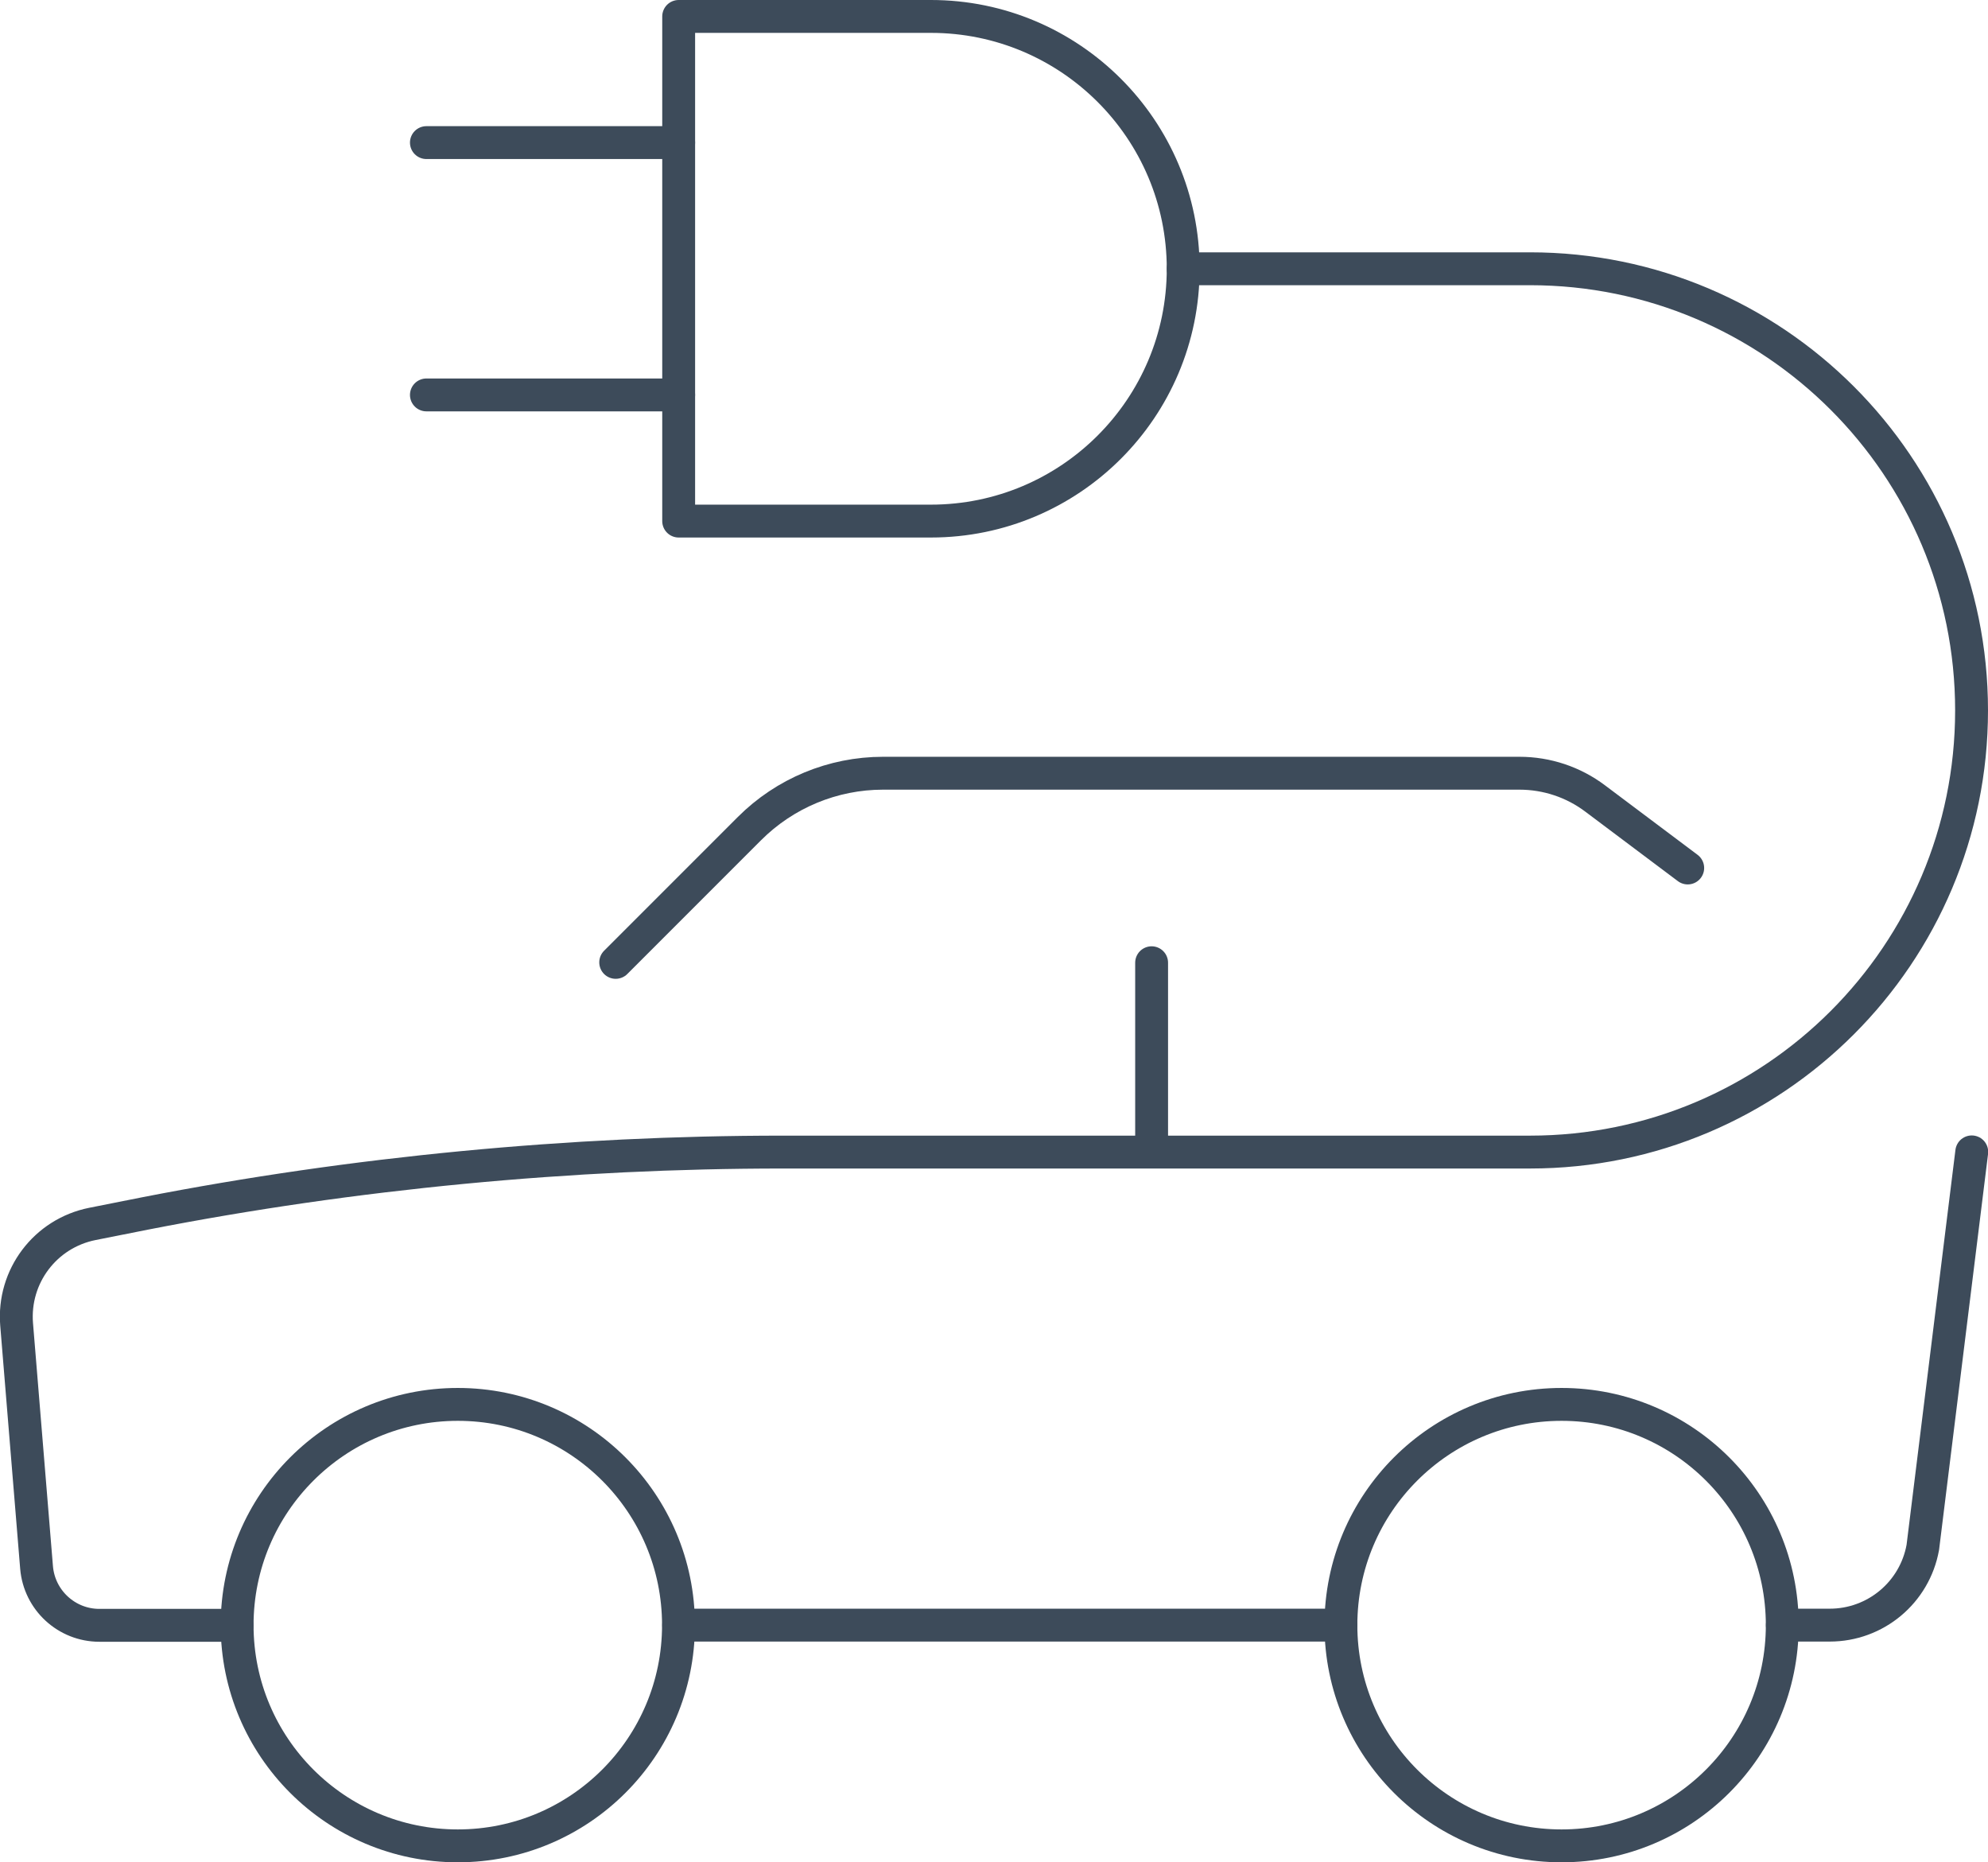
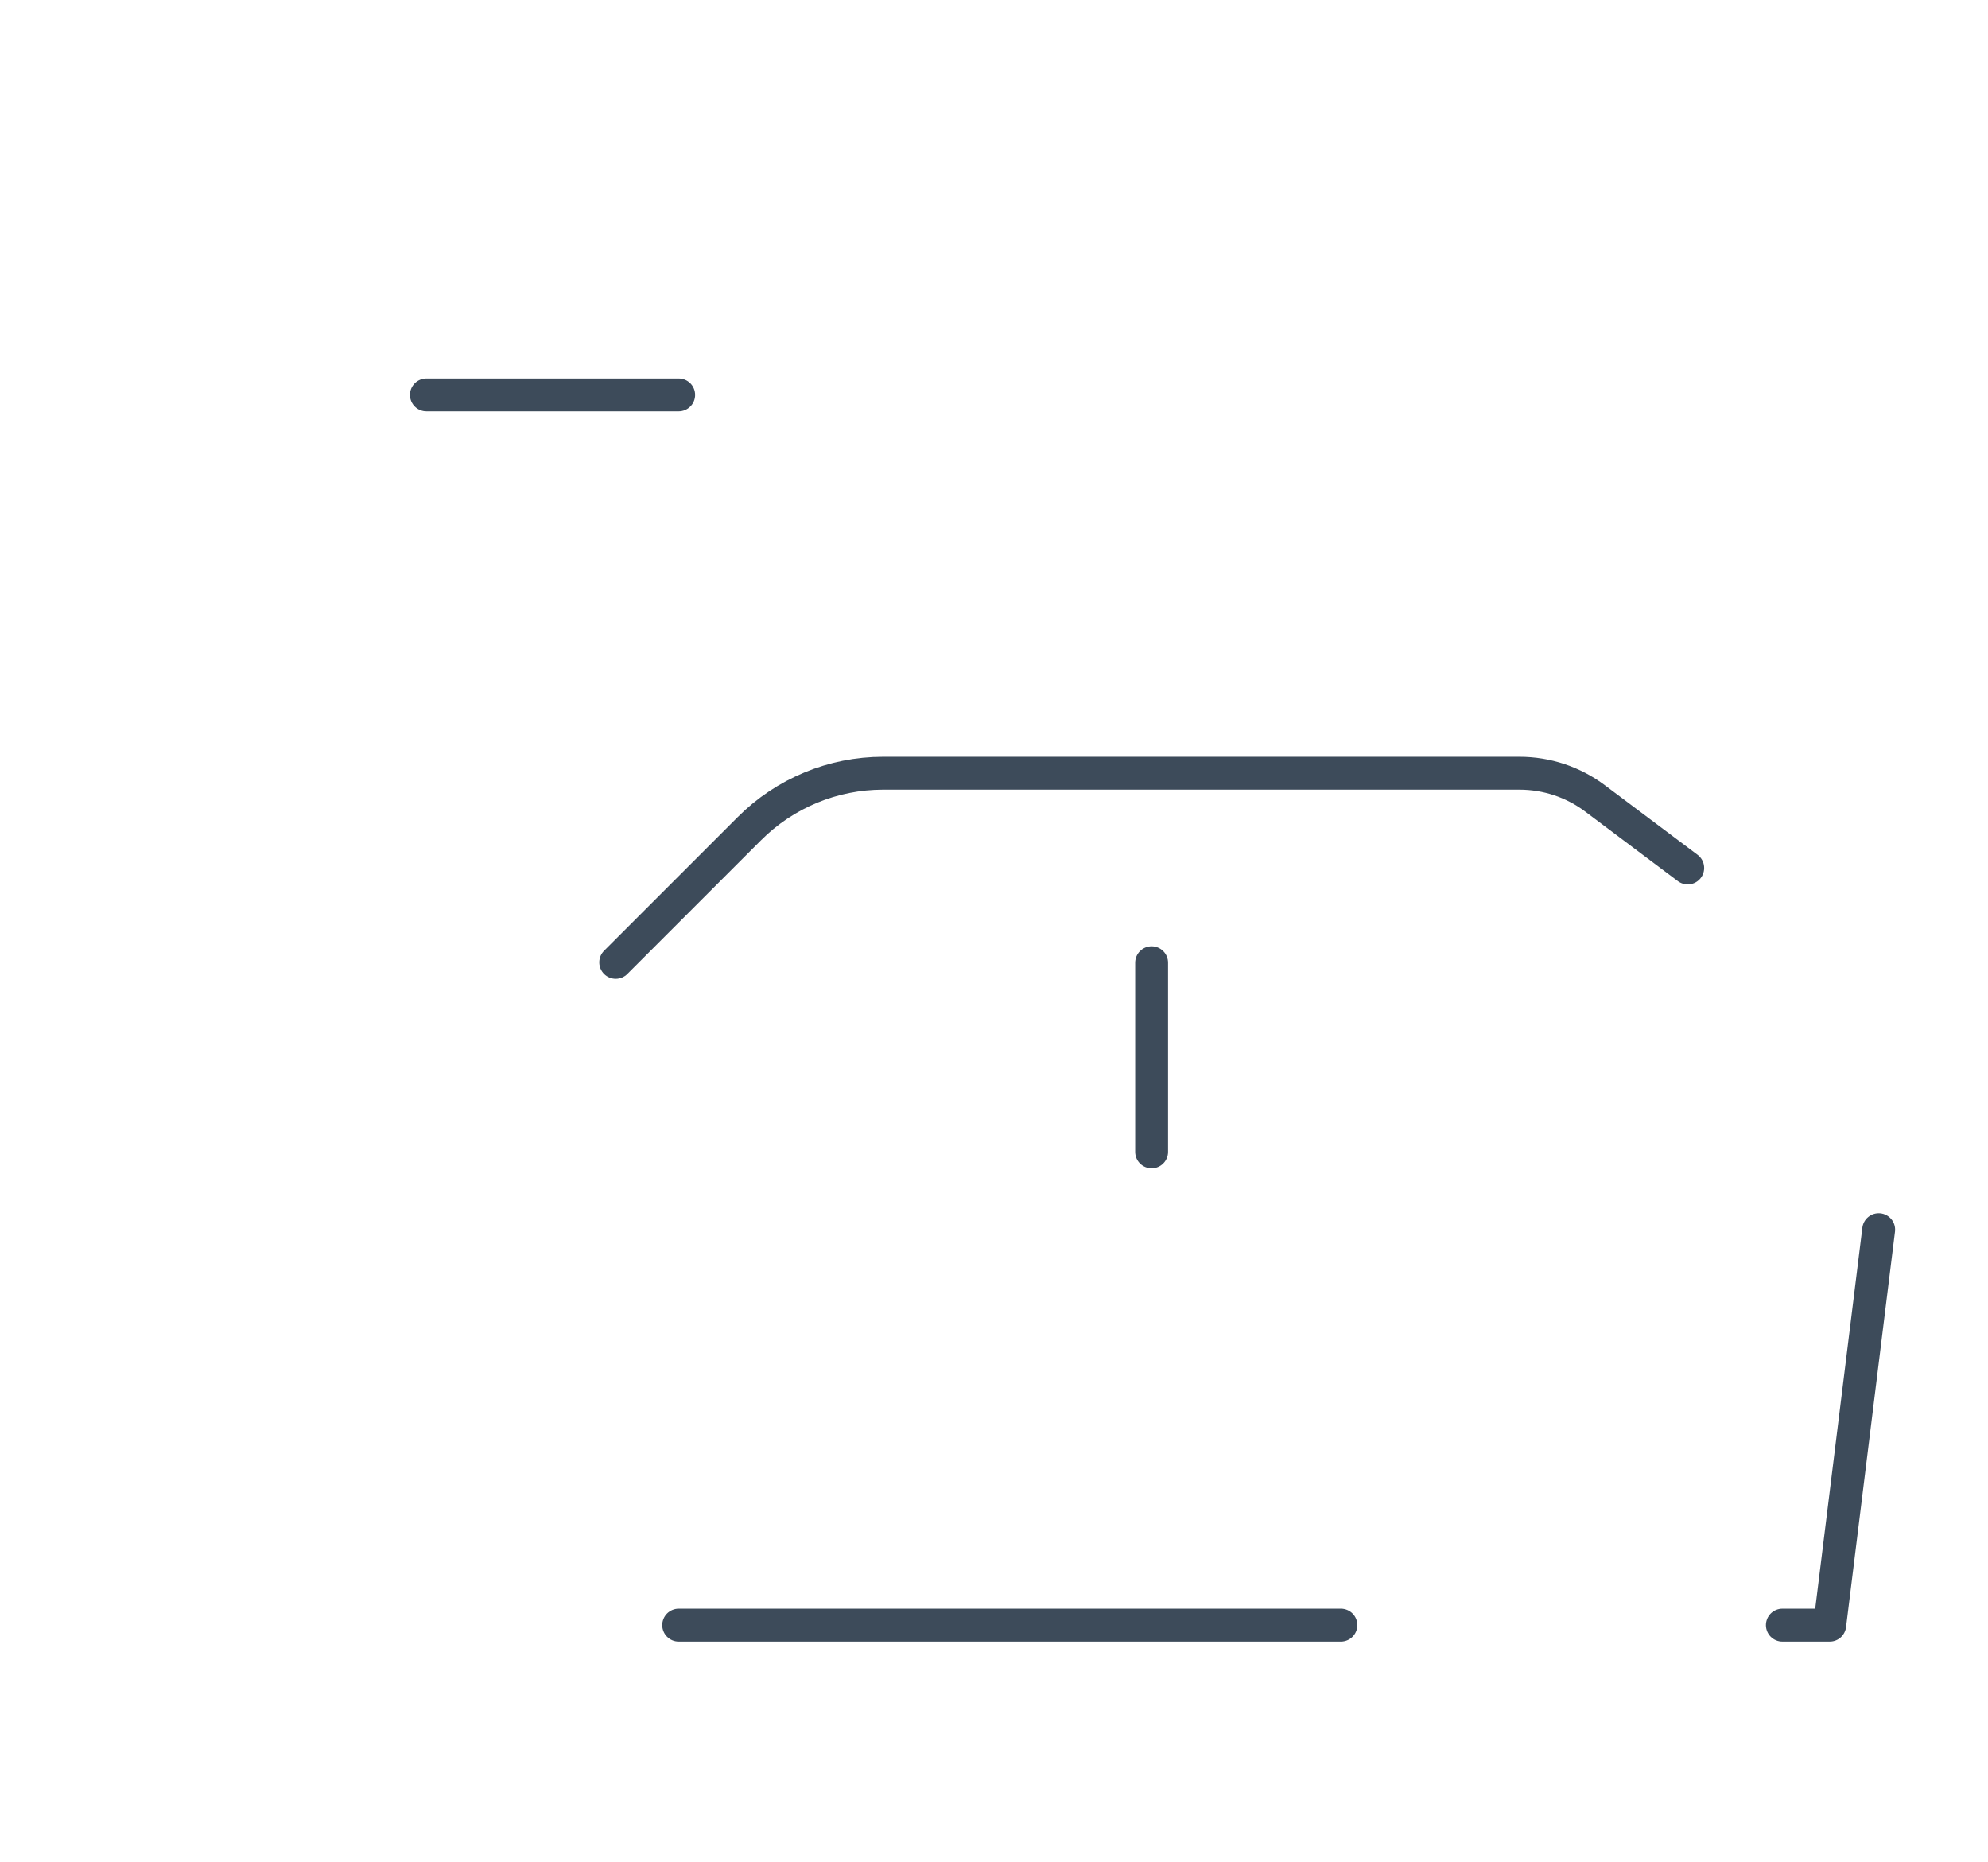
<svg xmlns="http://www.w3.org/2000/svg" id="Layer_2" viewBox="0 0 107.65 100.82">
  <defs>
    <style>.cls-1{fill:none;stroke:#3d4b5a;stroke-linecap:round;stroke-linejoin:round;stroke-width:1.78px;}</style>
  </defs>
  <g id="Layer_4">
    <g id="electric_car">
-       <path class="cls-1" d="m50.41,28.21h-13.66V.89h13.66c7.54,0,13.66,6.12,13.66,13.66h0c0,7.54-6.12,13.66-13.66,13.66Z" />
-       <line class="cls-1" x1="23.09" y1="7.72" x2="36.75" y2="7.72" />
      <line class="cls-1" x1="23.09" y1="21.38" x2="36.75" y2="21.38" />
      <path class="cls-1" d="m91.39,46.99l-5.01-3.76c-1.18-.89-2.62-1.37-4.1-1.37h-34.46c-2.72,0-5.32,1.08-7.24,3l-7.24,7.24" />
      <line class="cls-1" x1="62.36" y1="52.12" x2="62.36" y2="62.36" />
-       <path class="cls-1" d="m96.52,87.98s-.25,0,2.56,0c2.48,0,4.6-1.77,5.04-4.21l2.65-21.41" />
+       <path class="cls-1" d="m96.52,87.98s-.25,0,2.56,0l2.65-21.41" />
      <line class="cls-1" x1="36.75" y1="87.98" x2="72.61" y2="87.98" />
-       <path class="cls-1" d="m64.07,14.55h18.78c13.2,0,23.91,10.7,23.91,23.91h0c0,13.2-10.7,23.91-23.91,23.91h-40.46c-11.47,0-23.26,1.12-34.52,3.32-.95.19-1.91.38-2.87.57-2.55.51-4.31,2.84-4.1,5.44.33,3.98.79,9.66,1.08,13.16.15,1.77,1.63,3.13,3.4,3.13h7.45" />
-       <circle class="cls-1" cx="24.79" cy="87.98" r="11.95" />
-       <circle class="cls-1" cx="84.56" cy="87.98" r="11.95" />
    </g>
  </g>
</svg>